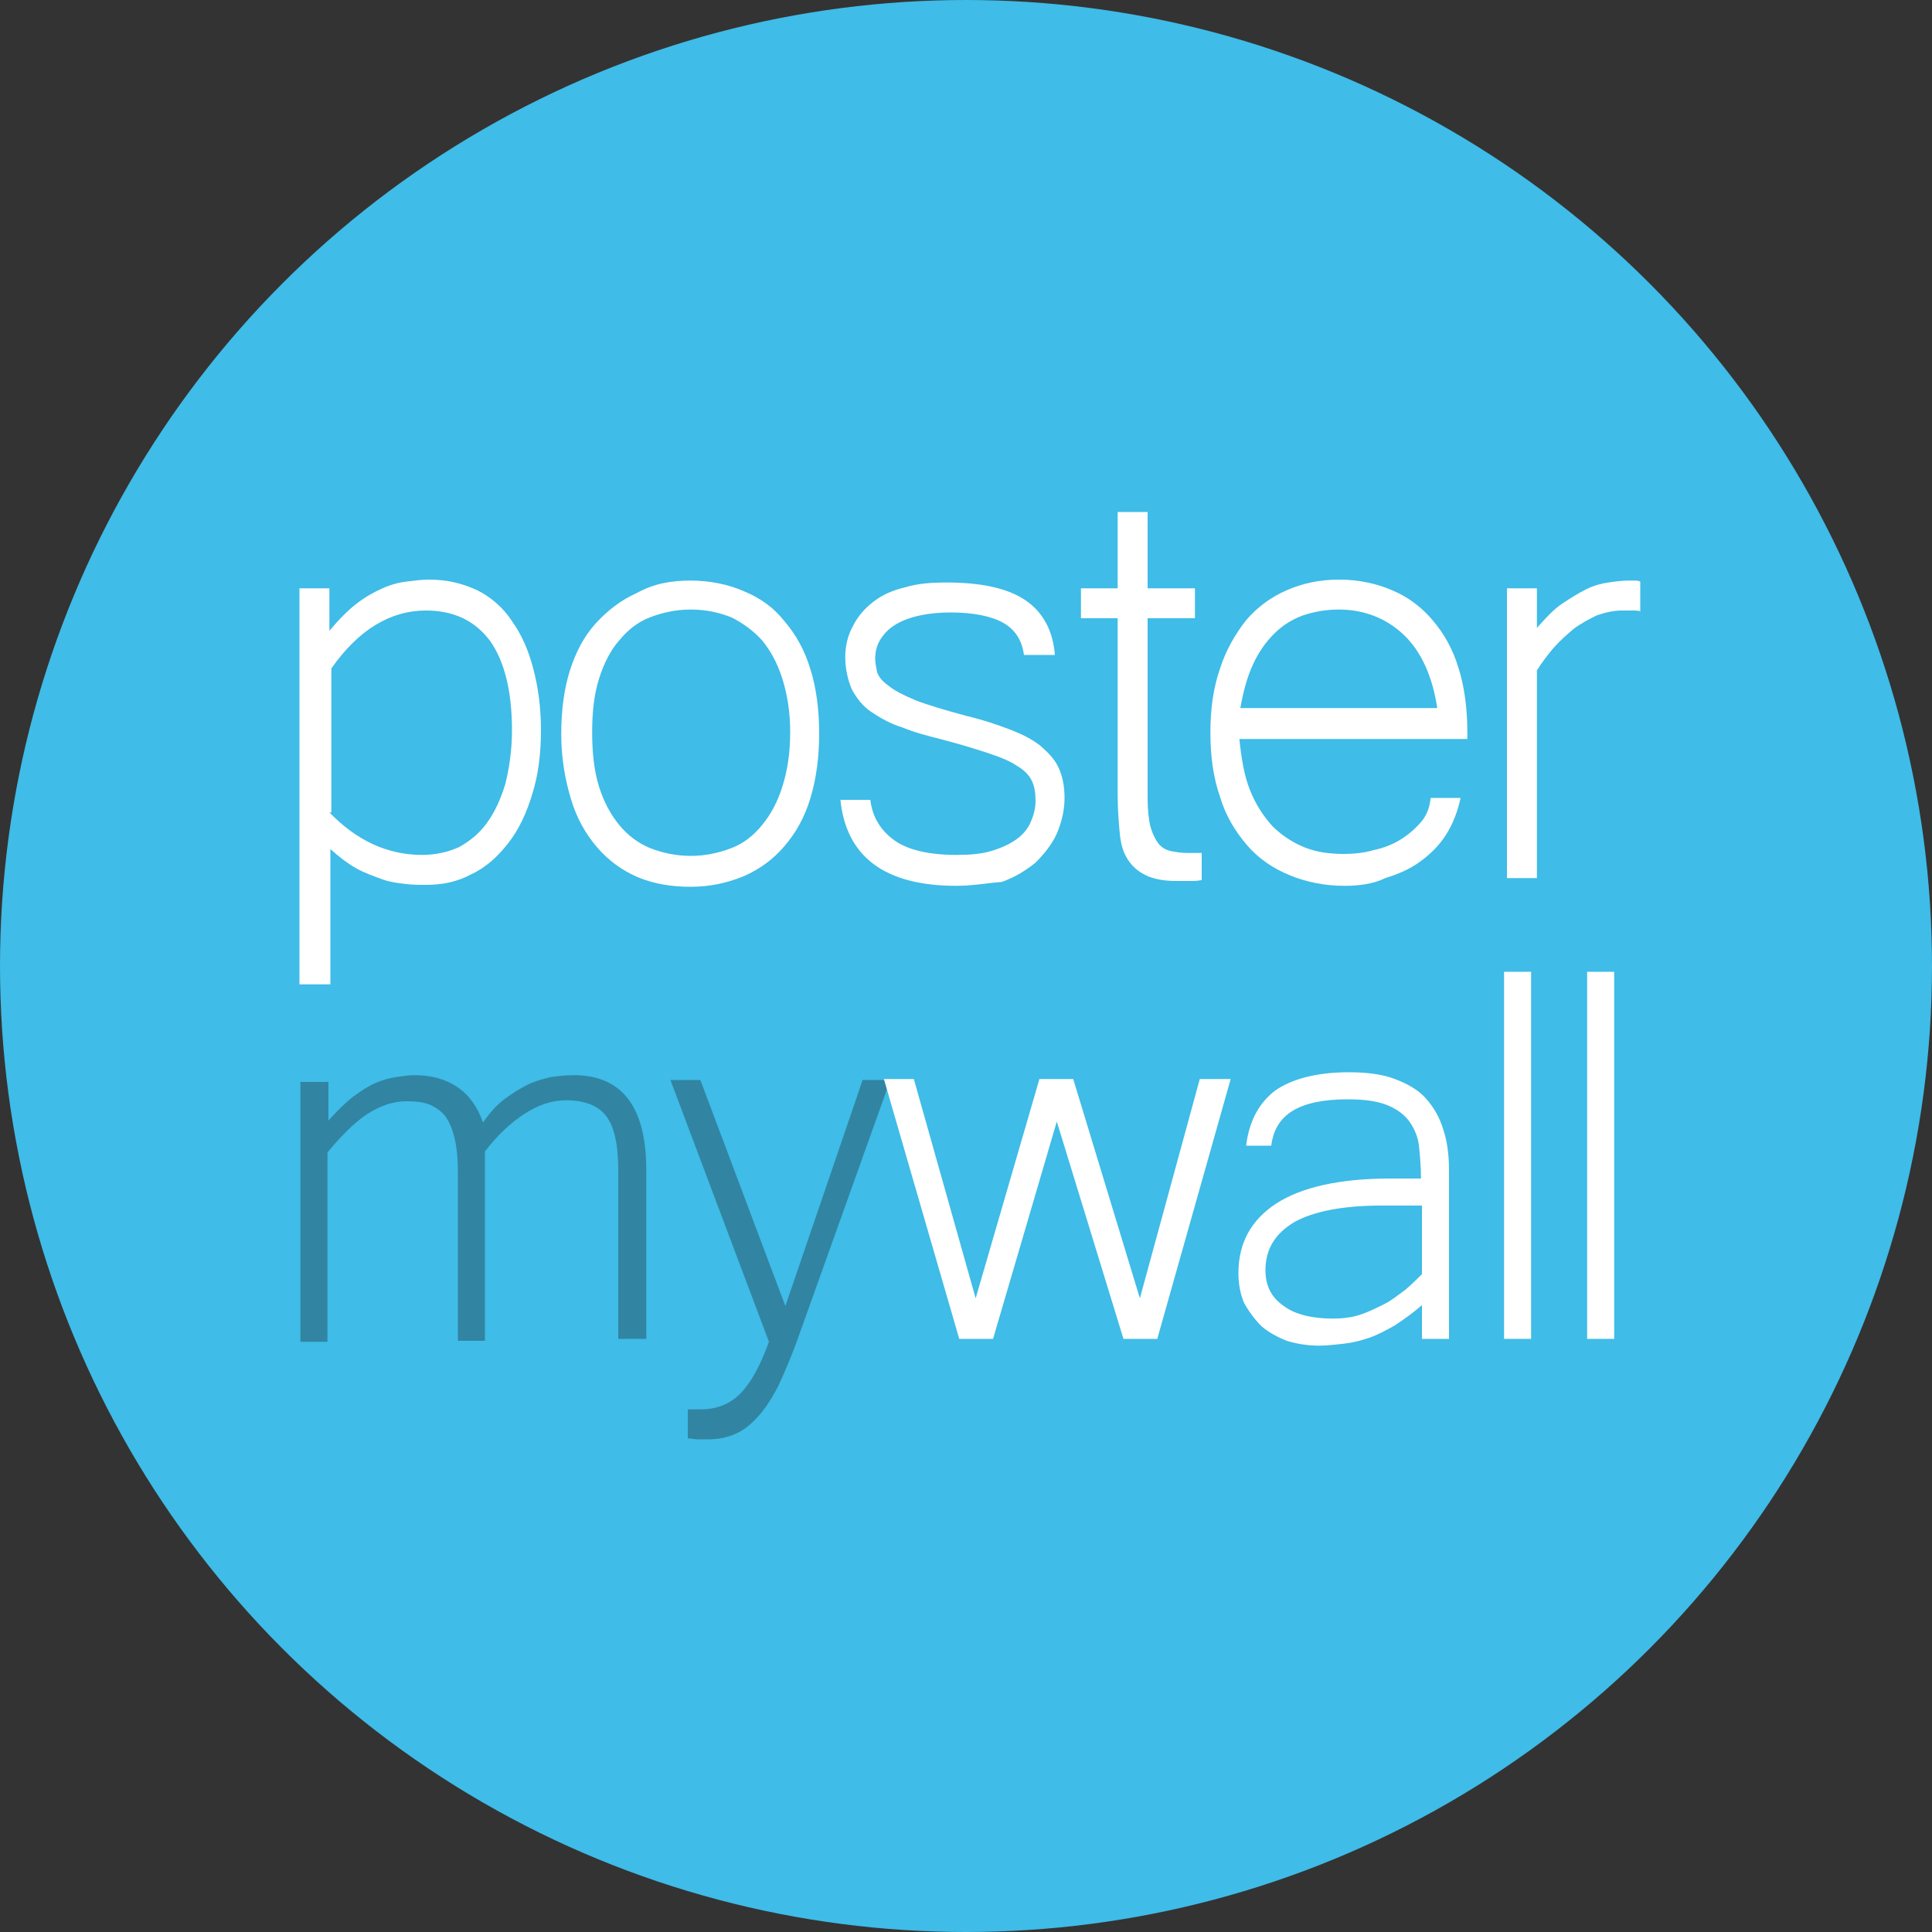
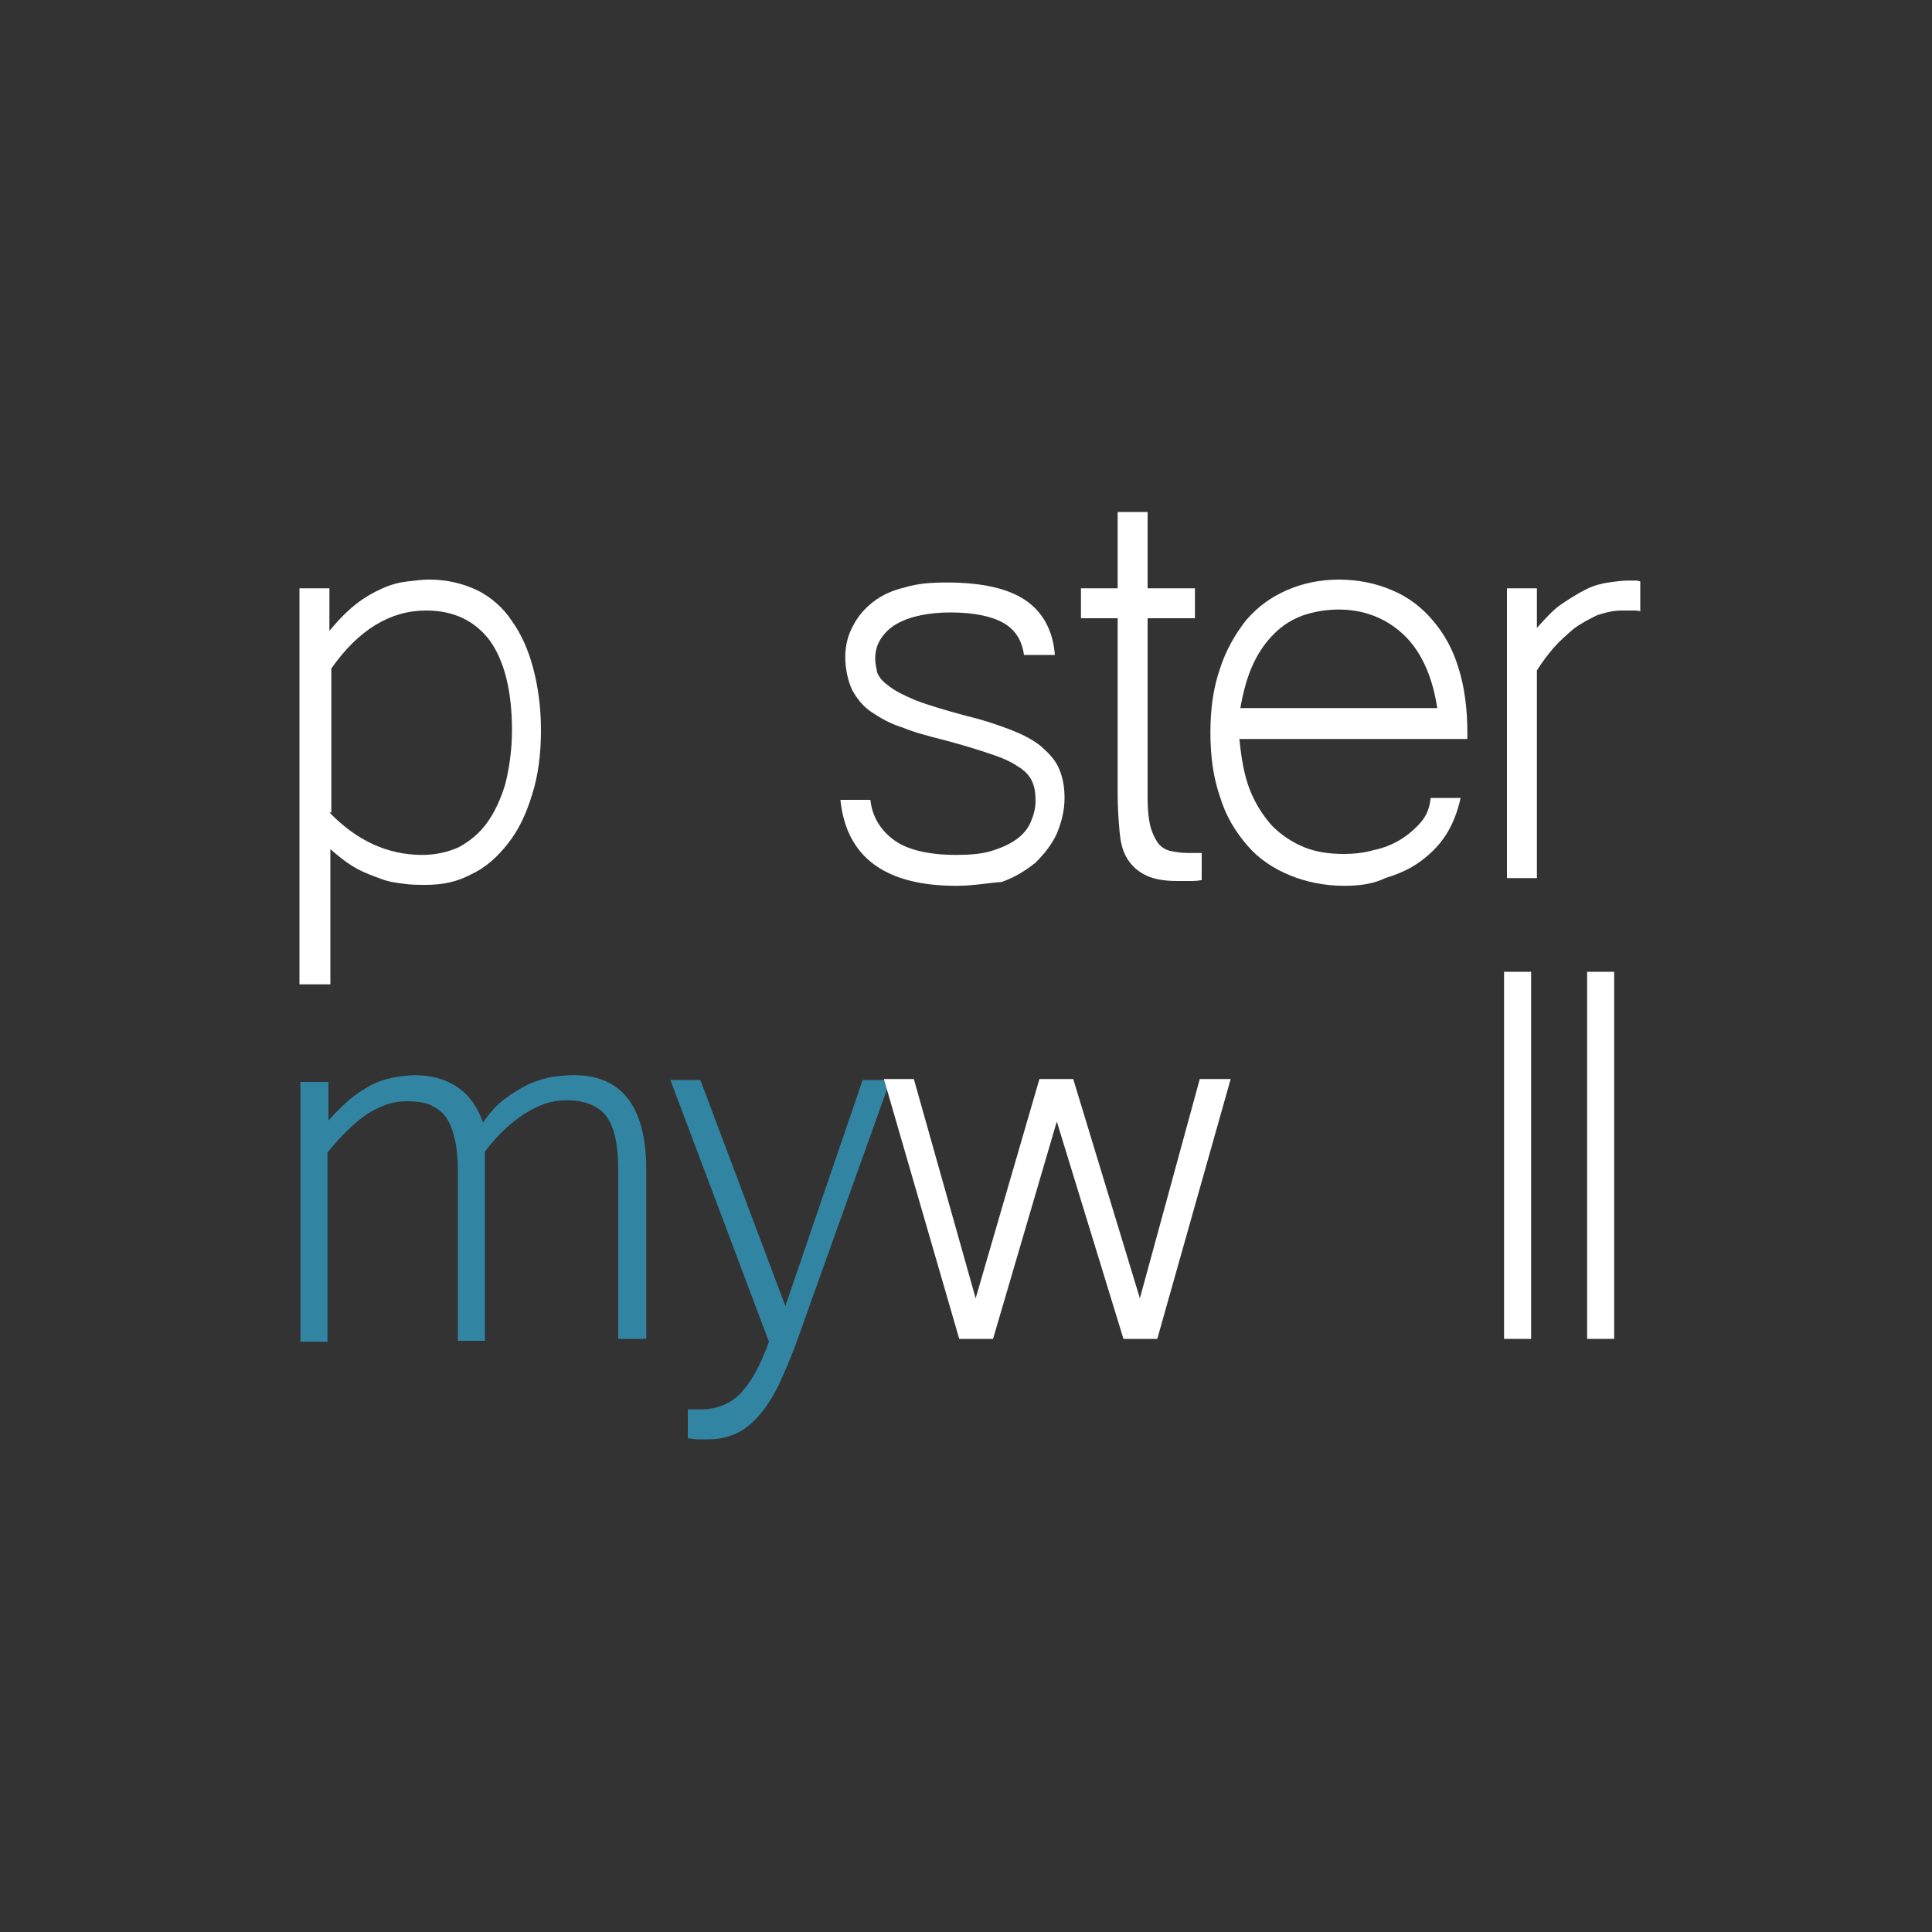
<svg xmlns="http://www.w3.org/2000/svg" id="Layer_1" x="0px" y="0px" viewBox="0 0 200 200" style="enable-background:new 0 0 200 200;" xml:space="preserve">
  <rect x="0" y="0" width="200" height="200" fill="#333333" stroke="none" />
  <style type="text/css">
	.st0{fill:#3FBCE7;}
	.st1{fill:#FFFFFF;}
	.st2{fill:#3185A2;}
</style>
  <g>
-     <circle class="st0" cx="100" cy="100" r="100" />
    <path class="st1" d="M34.1,65.3c1-1.2,1.9-2.1,2.8-2.8c0.9-0.7,1.8-1.2,2.7-1.6c0.9-0.4,1.7-0.6,2.5-0.7c0.8-0.1,1.6-0.2,2.3-0.2   c1.9,0,3.5,0.4,5,1.1c1.4,0.7,2.7,1.8,3.6,3.2c1,1.4,1.7,3,2.2,4.9c0.5,1.9,0.8,4,0.8,6.4c0,2.5-0.3,4.7-0.9,6.6   c-0.6,2-1.4,3.7-2.5,5.1c-1.1,1.4-2.3,2.5-3.8,3.2c-1.5,0.8-3,1.1-4.7,1.1c-0.7,0-1.5,0-2.2-0.1c-0.8-0.1-1.6-0.2-2.4-0.5   c-0.8-0.3-1.7-0.6-2.6-1.1c-0.9-0.5-1.8-1.2-2.7-2v14H31V60.9h3.1V65.3z M34.1,84.1c2.8,2.9,6,4.4,9.6,4.4c1.4,0,2.7-0.3,3.8-0.8   c1.1-0.6,2.1-1.4,2.9-2.5c0.8-1.1,1.4-2.4,1.9-4c0.4-1.6,0.7-3.5,0.7-5.6c0-4.1-0.8-7.2-2.3-9.3c-1.6-2.1-3.8-3.1-6.6-3.1   c-3.7,0-7,2-9.8,6V84.1z" />
-     <path class="st1" d="M71.5,60.1c2,0,3.9,0.4,5.5,1.1c1.7,0.7,3.1,1.7,4.2,3.1c1.2,1.4,2.1,3,2.7,5c0.6,1.9,0.9,4.2,0.9,6.6   c0,2.5-0.3,4.7-0.9,6.7c-0.6,2-1.5,3.6-2.7,5c-1.2,1.4-2.6,2.4-4.2,3.1c-1.7,0.7-3.5,1.1-5.5,1.1c-2,0-3.8-0.3-5.5-1   c-1.6-0.7-3-1.7-4.2-3.1c-1.2-1.4-2.1-3-2.7-5c-0.6-2-1-4.2-1-6.7c0-2.5,0.3-4.7,0.9-6.6c0.6-1.9,1.5-3.6,2.7-4.9   c1.2-1.3,2.6-2.4,4.2-3.1C67.7,60.4,69.5,60.1,71.5,60.1z M71.5,88.6c1.5,0,2.9-0.3,4.2-0.8c1.3-0.5,2.3-1.3,3.2-2.4   c0.9-1.1,1.6-2.4,2.1-4c0.5-1.6,0.8-3.4,0.8-5.6c0-2.1-0.3-3.9-0.8-5.5c-0.5-1.6-1.2-2.9-2.1-4c-0.9-1-2-1.8-3.2-2.4   c-1.3-0.5-2.6-0.8-4.2-0.8c-1.5,0-2.9,0.3-4.2,0.8c-1.3,0.5-2.3,1.3-3.2,2.4c-0.9,1-1.6,2.4-2.1,4c-0.5,1.6-0.7,3.4-0.7,5.5   c0,2.1,0.2,4,0.7,5.6c0.5,1.6,1.2,2.9,2.1,4c0.9,1.1,2,1.9,3.2,2.4C68.6,88.3,70,88.6,71.5,88.6z" />
    <path class="st1" d="M99,91.7c-7.4,0-11.4-3-12-8.9h3.1c0.2,1.8,1.1,3.2,2.5,4.2c1.4,1,3.6,1.5,6.4,1.5c1.4,0,2.6-0.1,3.6-0.4   c1-0.3,1.9-0.7,2.6-1.2c0.7-0.5,1.2-1.1,1.5-1.8c0.3-0.7,0.5-1.4,0.5-2.2c0-0.8-0.1-1.5-0.4-2.1c-0.3-0.6-0.8-1.1-1.5-1.5   c-0.7-0.5-1.7-0.9-2.9-1.3c-1.2-0.4-2.8-0.9-4.7-1.4c-1.6-0.4-3.1-0.8-4.3-1.3c-1.3-0.4-2.3-1-3.2-1.6c-0.9-0.6-1.5-1.4-2-2.3   c-0.4-0.9-0.7-2.1-0.7-3.4c0-1.2,0.3-2.3,0.8-3.2c0.5-1,1.2-1.8,2.1-2.5c0.9-0.7,2-1.2,3.3-1.5c1.3-0.4,2.7-0.5,4.3-0.5   c3.6,0,6.3,0.6,8.1,1.8c1.8,1.2,2.9,3.1,3.1,5.7H106c-0.2-1.5-0.9-2.6-2.1-3.3c-1.2-0.7-3.1-1.1-5.5-1.1c-1.1,0-2.2,0.1-3.1,0.3   c-1,0.2-1.8,0.5-2.5,0.9c-0.7,0.4-1.2,0.9-1.6,1.5c-0.4,0.6-0.6,1.3-0.6,2.1c0,0.4,0.1,0.9,0.2,1.4c0.2,0.5,0.5,0.9,1.2,1.4   c0.6,0.5,1.6,1,2.8,1.5c1.3,0.5,3,1,5.2,1.6c1.7,0.4,3.2,0.9,4.5,1.4c1.3,0.5,2.3,1,3.2,1.7c0.8,0.7,1.5,1.4,1.9,2.3   c0.4,0.9,0.6,1.9,0.6,3.1c0,1.3-0.3,2.5-0.8,3.7c-0.5,1.1-1.3,2.1-2.2,3c-1,0.8-2.1,1.5-3.5,2C102.3,91.4,100.7,91.7,99,91.7z" />
    <path class="st1" d="M124.4,91.1c-0.4,0.1-0.9,0.1-1.3,0.1c-0.4,0-0.9,0-1.3,0c-1.3,0-2.4-0.2-3.2-0.6c-0.8-0.4-1.4-0.9-1.9-1.7   s-0.7-1.7-0.8-2.8c-0.1-1.1-0.2-2.4-0.2-3.9V64h-3.8v-3.1h3.8V53h3.1v7.9h4.9V64h-4.9v18.6c0,1.2,0.1,2.2,0.3,3   c0.2,0.7,0.5,1.3,0.8,1.7s0.8,0.7,1.3,0.8c0.5,0.1,1.1,0.2,1.8,0.2c0.3,0,0.5,0,0.7,0s0.4,0,0.7,0V91.1z" />
    <path class="st1" d="M139.2,91.7c-2.1,0-4-0.4-5.7-1.1c-1.7-0.7-3.2-1.7-4.4-3.1c-1.2-1.4-2.2-3-2.8-5c-0.7-2-1-4.2-1-6.7   c0-2.4,0.3-4.6,1-6.6c0.6-1.9,1.6-3.6,2.7-5c1.2-1.4,2.6-2.4,4.2-3.1c1.6-0.7,3.4-1.1,5.4-1.1c2,0,3.9,0.4,5.5,1.1   c1.7,0.7,3.1,1.8,4.2,3.1c1.2,1.4,2.1,3,2.7,5c0.6,1.9,0.9,4.2,0.9,6.6v0.7h-23.6c0.2,2,0.5,3.8,1.1,5.3c0.6,1.5,1.4,2.7,2.3,3.7   c1,1,2.1,1.7,3.3,2.2s2.6,0.7,4.1,0.7c1,0,2.1-0.1,3.1-0.4c1-0.2,2-0.6,2.8-1.1c0.8-0.5,1.5-1.1,2.1-1.8c0.6-0.7,0.9-1.5,1-2.5h3.1   c-0.3,1.4-0.8,2.7-1.5,3.8c-0.7,1.1-1.6,2-2.7,2.8c-1.1,0.8-2.3,1.3-3.6,1.7C142.2,91.5,140.7,91.7,139.2,91.7z M148.8,73.4   c-0.5-3.4-1.7-6-3.5-7.7c-1.8-1.7-4.1-2.6-6.7-2.6c-1.3,0-2.5,0.2-3.7,0.6c-1.1,0.4-2.1,1-3,1.9c-0.9,0.9-1.6,1.9-2.2,3.2   c-0.6,1.3-1,2.8-1.3,4.5H148.8z" />
    <path class="st1" d="M169.9,63.3c-0.3-0.1-0.6-0.1-0.9-0.1c-0.3,0-0.7,0-1.1,0c-0.9,0-1.7,0.2-2.6,0.5c-0.8,0.4-1.6,0.8-2.4,1.4   c-0.7,0.6-1.4,1.2-2.1,2c-0.6,0.7-1.2,1.5-1.7,2.3v21.5h-3.1v-30h3.1V65c0.9-1,1.7-1.9,2.6-2.5c0.9-0.6,1.7-1.1,2.5-1.5   c0.8-0.4,1.6-0.6,2.3-0.7c0.7-0.1,1.4-0.2,2.1-0.2c0.2,0,0.4,0,0.6,0c0.2,0,0.4,0,0.6,0.1V63.3z" />
    <path class="st2" d="M66.8,138.6H64v-17.5c0-2.6-0.4-4.4-1.2-5.5c-0.8-1.1-2.2-1.7-4.2-1.7c-1.5,0-2.9,0.5-4.3,1.4   c-1.4,0.9-2.8,2.2-4.1,3.9v19.6h-2.8v-17.5c0-1.3-0.1-2.4-0.3-3.3c-0.2-0.9-0.5-1.7-0.9-2.3c-0.4-0.6-1-1-1.6-1.3   c-0.7-0.3-1.5-0.4-2.5-0.4c-1.5,0-2.8,0.5-4.2,1.4c-1.3,0.9-2.6,2.2-4,3.9v19.6h-2.8v-26.9H34v4c0.9-1,1.8-1.9,2.6-2.5   c0.8-0.6,1.6-1.1,2.3-1.4c0.7-0.3,1.4-0.5,2.1-0.6c0.7-0.1,1.3-0.2,1.9-0.2c1.7,0,3.2,0.4,4.4,1.2c1.2,0.8,2.1,2,2.7,3.7   c0.7-1,1.4-1.8,2.2-2.4c0.8-0.6,1.6-1.1,2.4-1.5c0.8-0.4,1.6-0.6,2.4-0.8c0.8-0.1,1.6-0.2,2.4-0.2c5,0,7.5,3.3,7.5,9.8V138.6z" />
    <path class="st2" d="M92.2,111.7l-9.8,27.4c-0.6,1.6-1.2,3-1.8,4.3c-0.6,1.2-1.3,2.3-2,3.1c-0.7,0.8-1.5,1.5-2.4,1.9   c-0.9,0.4-1.8,0.6-2.9,0.6c-0.4,0-0.7,0-1.1,0c-0.3,0-0.7-0.1-1-0.1v-3c0.2,0,0.4,0,0.6,0c0.2,0,0.4,0,0.7,0c1.6,0,3-0.5,4.1-1.6   c1.1-1.1,2.1-2.9,3-5.4l-10.2-27.1h3.1l8.8,23.4l8-23.4H92.2z" />
    <path class="st1" d="M127.4,111.7l-7.6,26.9h-3.5l-6.9-22.5l-6.6,22.5h-3.5l-7.8-26.9h3.1l6.4,22.7l6.6-22.7h3.5l6.9,22.7l6.2-22.7   H127.4z" />
-     <path class="st1" d="M147.2,135.1c-0.9,0.8-1.9,1.5-2.8,2.1c-0.9,0.5-1.8,1-2.7,1.3c-0.9,0.3-1.7,0.5-2.6,0.6   c-0.9,0.1-1.7,0.2-2.6,0.2c-1.2,0-2.3-0.2-3.3-0.5c-1-0.4-1.9-0.9-2.6-1.5c-0.7-0.7-1.3-1.5-1.8-2.4c-0.4-0.9-0.6-2-0.6-3.1   c0-3.1,1.3-5.5,3.9-7.2c2.6-1.7,6.6-2.6,11.8-2.6h3.2c0-1.2-0.1-2.3-0.2-3.3c-0.1-1-0.5-1.9-1-2.6c-0.5-0.7-1.3-1.3-2.3-1.7   c-1-0.4-2.3-0.6-4.1-0.6c-2.5,0-4.4,0.4-5.7,1.2c-1.3,0.8-2,2-2.2,3.6H129c0.3-2.5,1.3-4.4,3-5.7c1.7-1.2,4.3-1.9,7.6-1.9   c1.9,0,3.5,0.2,4.8,0.7c1.3,0.5,2.4,1.1,3.2,2c0.8,0.9,1.4,1.9,1.8,3.2c0.4,1.2,0.6,2.6,0.6,4.2v17.5h-2.8V135.1z M147.2,124.8H143   c-4,0-7,0.6-9,1.7c-2,1.2-3,2.8-3,5c0,1.6,0.6,2.8,1.9,3.7c1.2,0.9,3,1.3,5.1,1.3c0.9,0,1.9-0.1,2.8-0.4c0.9-0.3,1.7-0.7,2.5-1.1   s1.5-1,2.2-1.5c0.7-0.6,1.2-1.1,1.7-1.6V124.8z" />
    <path class="st1" d="M158.5,138.6h-2.8v-38h2.8V138.6z" />
    <path class="st1" d="M167.1,138.6h-2.8v-38h2.8V138.6z" />
  </g>
</svg>